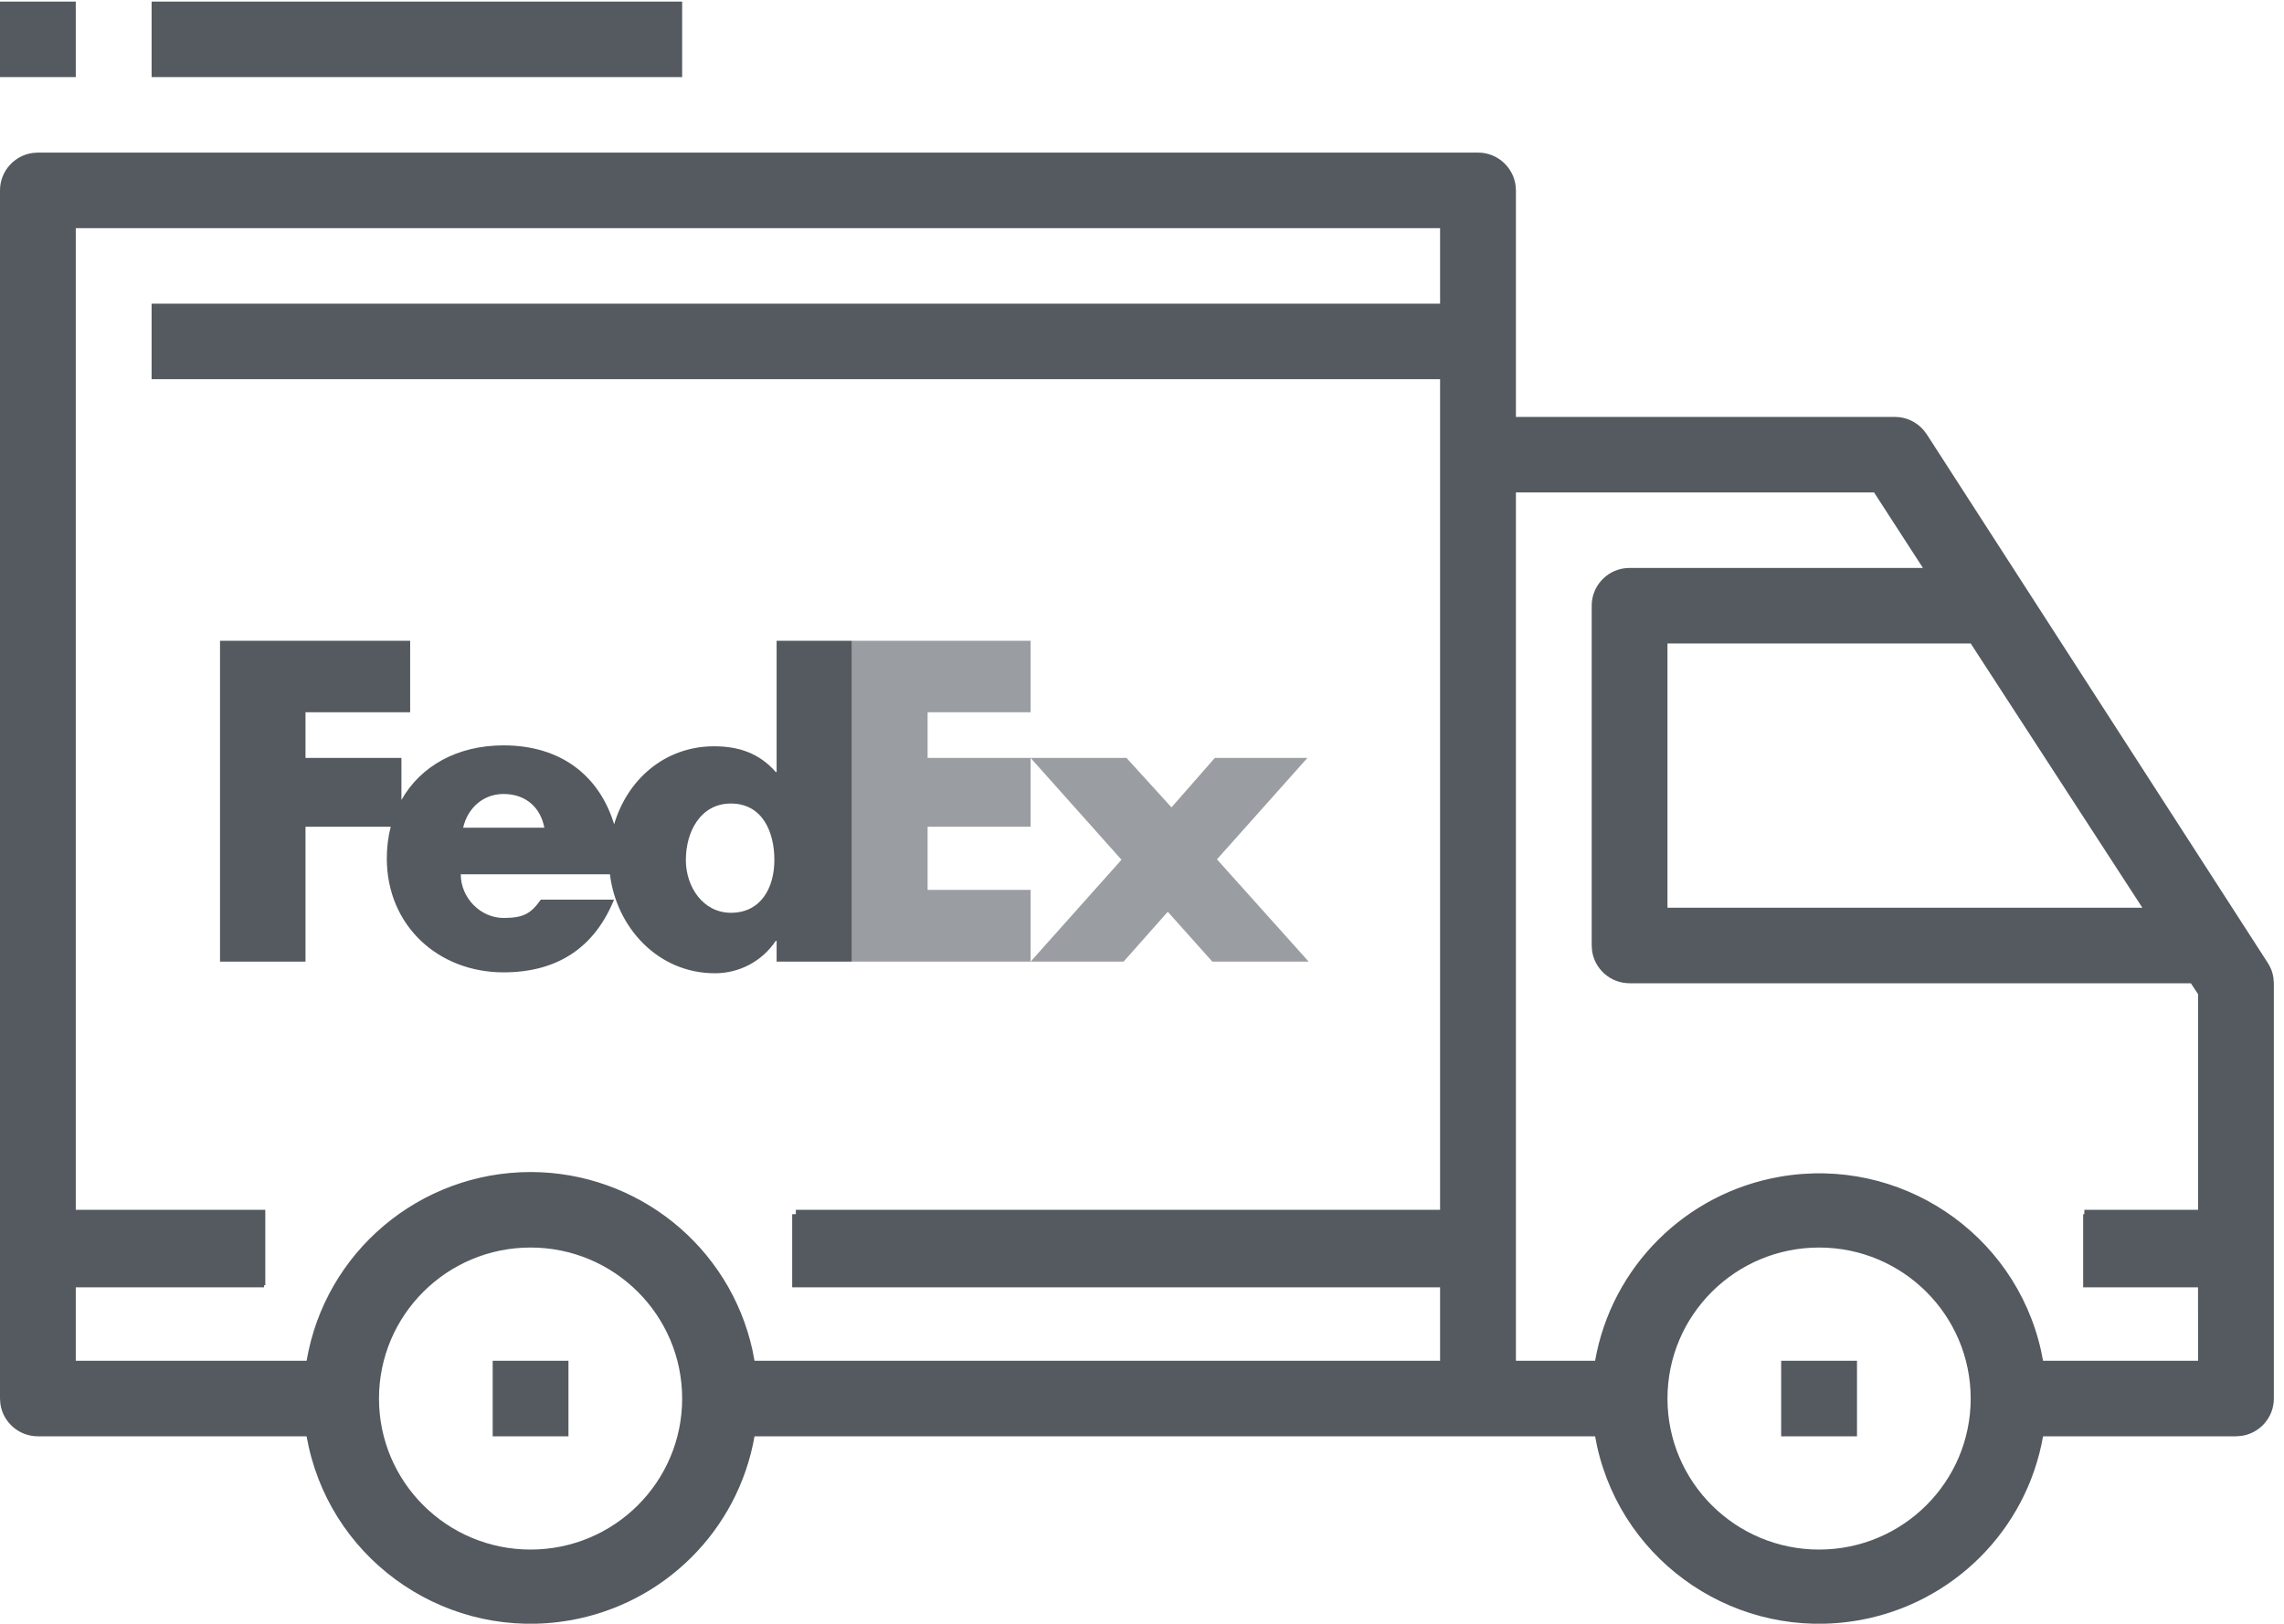
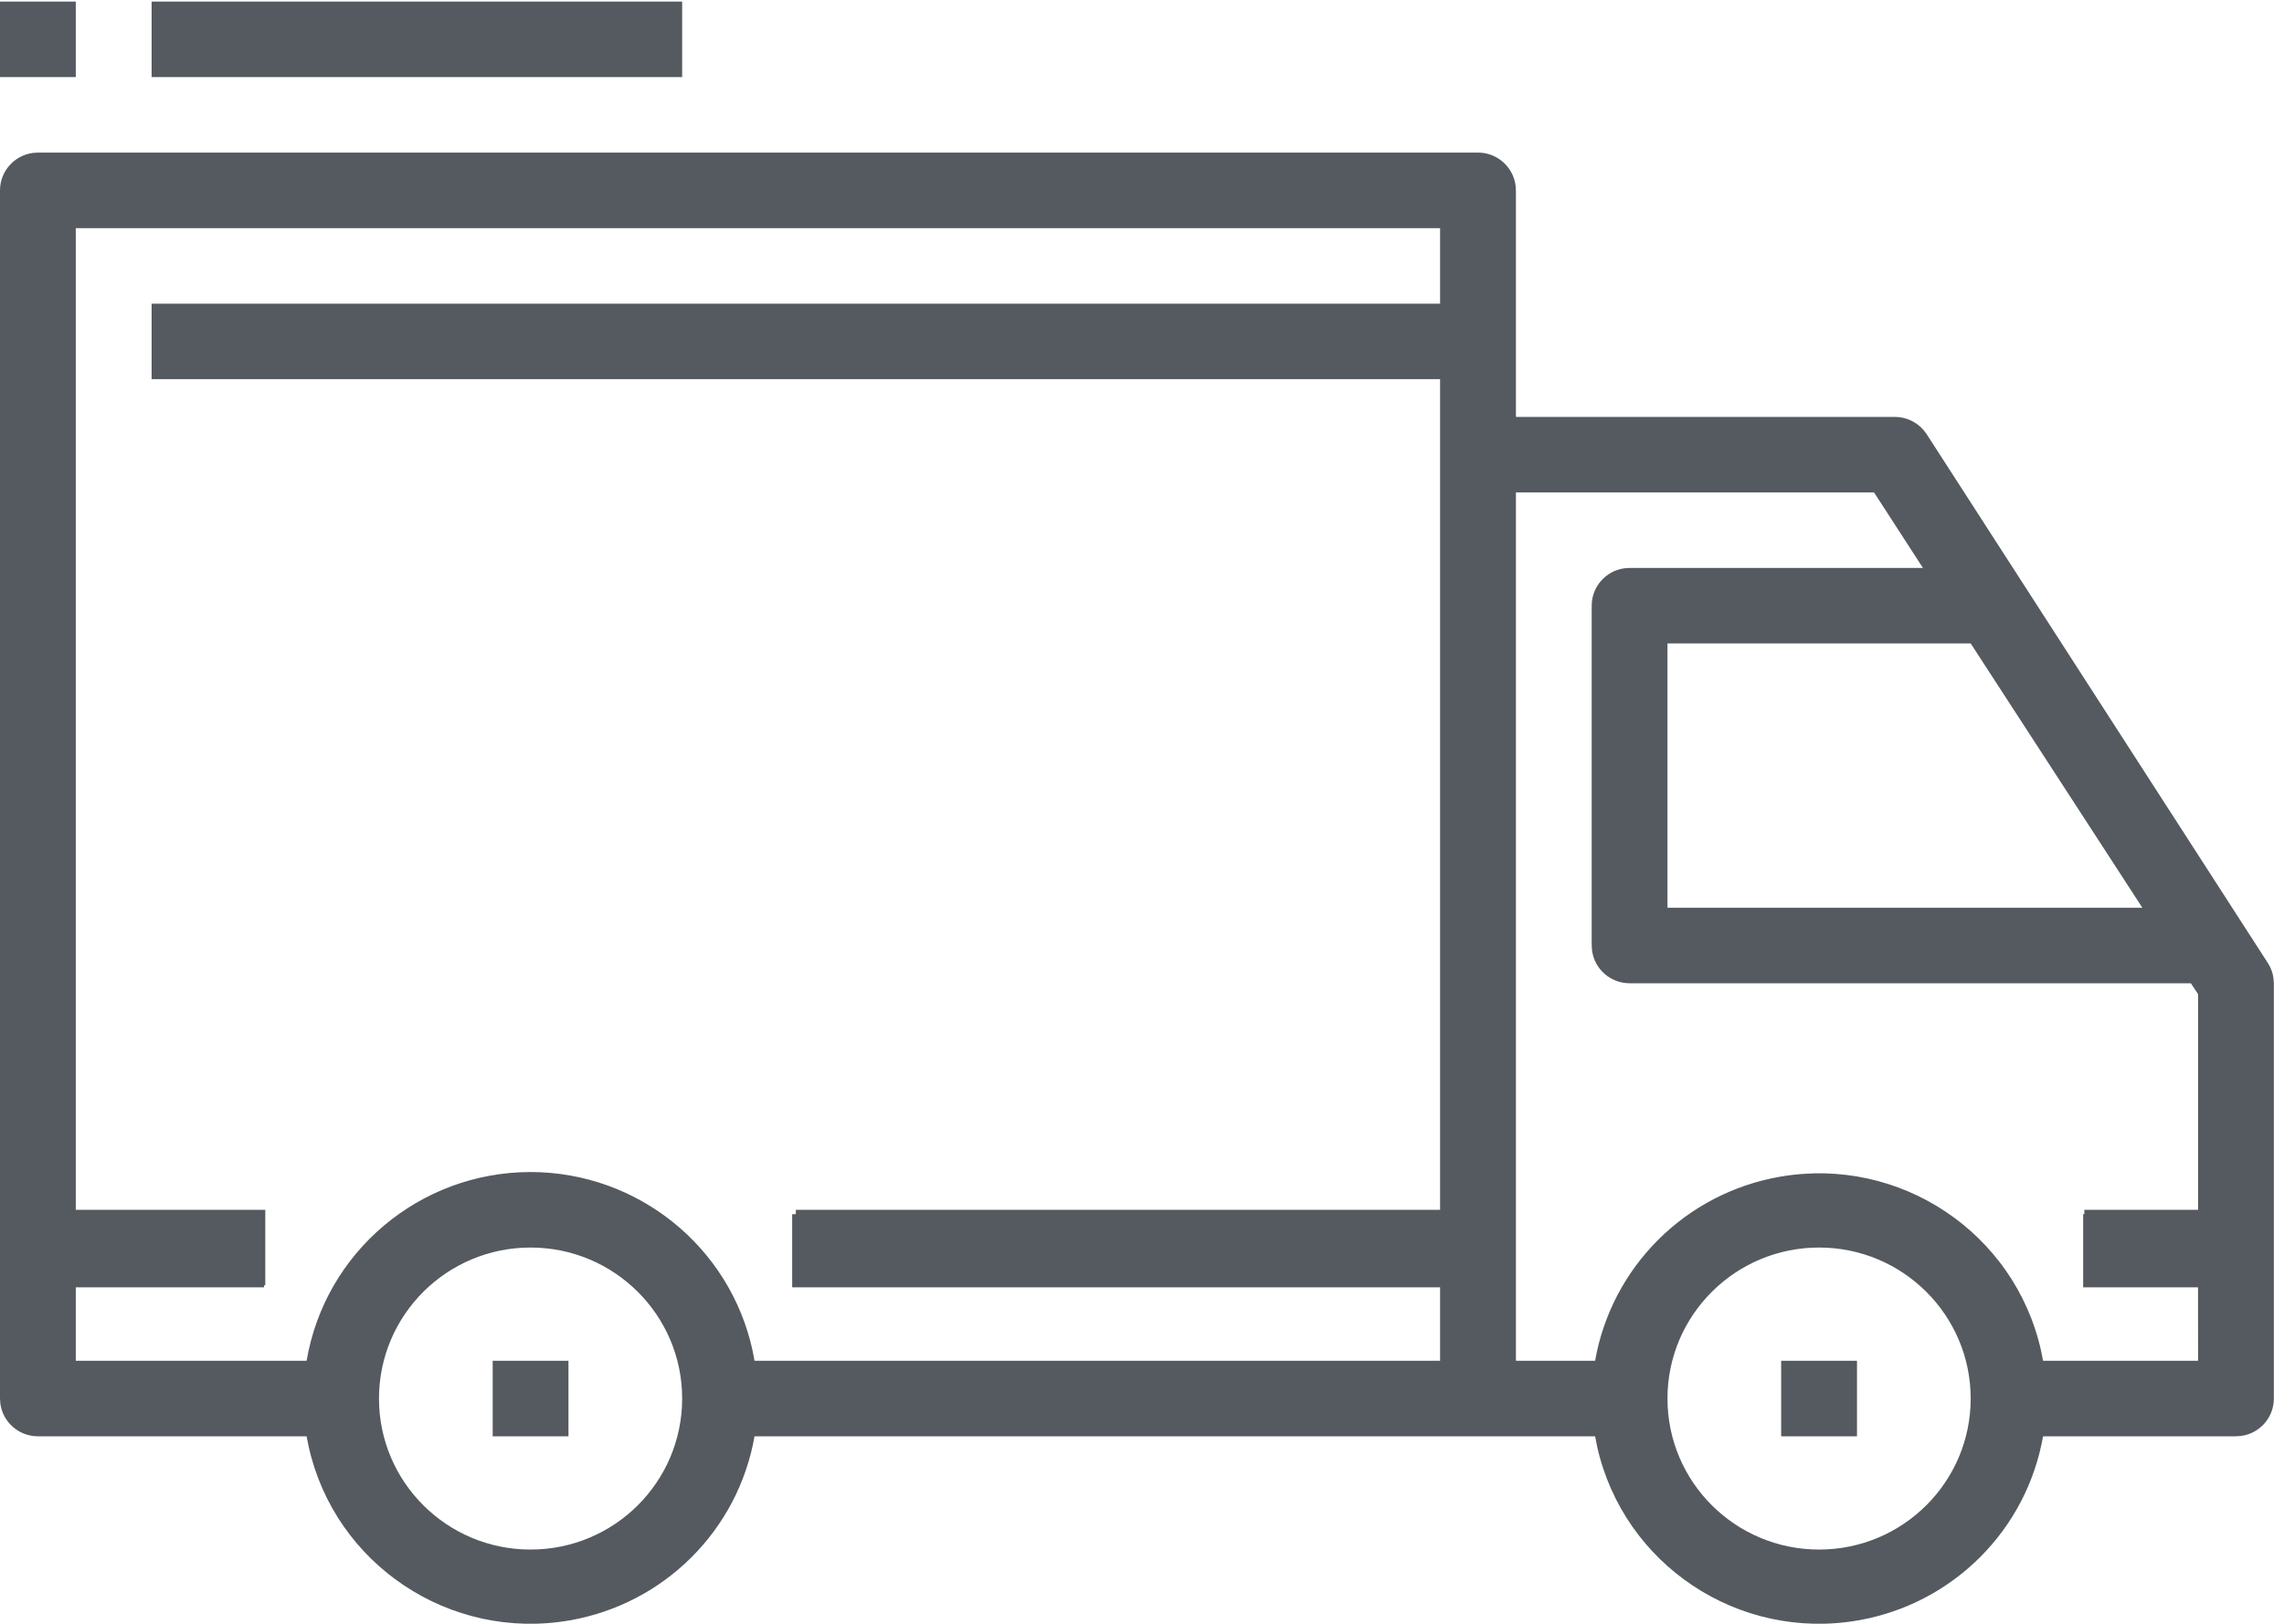
<svg xmlns="http://www.w3.org/2000/svg" width="45px" height="32px" viewBox="0 0 45 32" version="1.1">
  <title>147133B0-A662-4FA0-9A20-5087809ABB11</title>
  <desc>Created with sketchtool.</desc>
  <g id="-TG-40-/-Update-filter-design" stroke="none" stroke-width="1" fill="none" fill-rule="evenodd">
    <g id="PLP-card-02" transform="translate(-623, -304)">
      <g id="organism/-product-card/-large/-neutral-copy" transform="translate(67, 30)">
        <g id="Group-10" transform="translate(556, 269)">
          <g id="FEDEX-TRUCK-ICON-Copy" transform="translate(0, 5)">
            <g id="Group-25">
              <path d="M29.12,3.007 C29.498,3.007 29.81,3.288 29.86,3.651 L29.867,3.752 L29.867,8.216 L37.333,8.216 C37.551,8.216 37.755,8.311 37.896,8.472 L37.961,8.558 L44.68,18.975 C44.739,19.065 44.777,19.165 44.792,19.27 L44.8,19.377 L44.8,27.561 C44.8,27.938 44.519,28.249 44.155,28.298 L44.053,28.305 L40.253,28.305 C39.927,30.158 38.471,31.608 36.613,31.932 C34.245,32.345 31.987,30.825 31.468,28.511 L31.427,28.305 L14.866,28.305 C14.541,30.158 13.085,31.608 11.226,31.932 C8.859,32.345 6.6,30.825 6.082,28.511 L6.04,28.305 L0.747,28.305 C0.369,28.305 0.056,28.025 0.007,27.662 L1.75e-05,27.561 L1.75e-05,3.752 C1.75e-05,3.375 0.281,3.064 0.645,3.014 L0.747,3.007 L29.12,3.007 Z M35.84,24.585 C34.191,24.585 32.853,25.918 32.853,27.561 C32.853,29.205 34.191,30.537 35.84,30.537 C37.489,30.537 38.827,29.205 38.827,27.561 C38.827,25.918 37.489,24.585 35.84,24.585 Z M10.453,24.585 C8.804,24.585 7.467,25.918 7.467,27.561 C7.467,29.205 8.804,30.537 10.453,30.537 C12.103,30.537 13.44,29.205 13.44,27.561 C13.44,25.918 12.103,24.585 10.453,24.585 Z M11.2,26.817 L11.2,28.305 L9.707,28.305 L9.707,26.817 L11.2,26.817 Z M36.587,26.817 L36.587,28.305 L35.093,28.305 L35.093,26.817 L36.587,26.817 Z M36.923,9.704 L29.867,9.704 L29.867,26.817 L31.427,26.817 C31.753,24.964 33.209,23.514 35.067,23.19 C37.435,22.777 39.693,24.297 40.212,26.611 L40.253,26.817 L43.307,26.817 L43.306,25.369 L41.043,25.369 L41.043,23.928 L41.066,23.927 L41.067,23.841 L43.307,23.841 L43.307,19.592 L43.165,19.377 L32.107,19.377 C31.729,19.377 31.416,19.096 31.367,18.733 L31.36,18.633 L31.36,11.936 C31.36,11.56 31.641,11.248 32.005,11.199 L32.107,11.192 L37.886,11.192 L36.923,9.704 Z M28.373,4.496 L1.493,4.496 L1.493,23.841 L5.227,23.841 L5.227,25.329 L5.202,25.328 L5.203,25.369 L1.493,25.369 L1.493,26.817 L6.041,26.817 C6.405,24.671 8.269,23.099 10.453,23.097 C12.565,23.099 14.377,24.568 14.825,26.605 L14.866,26.817 L28.373,26.817 L28.373,25.369 L15.608,25.369 L15.608,23.928 L15.68,23.927 L15.68,23.841 L28.373,23.841 L28.373,7.472 L2.987,7.472 L2.987,5.984 L28.373,5.984 L28.373,4.496 Z M38.827,12.68 L32.853,12.68 L32.853,17.888 L42.209,17.888 L38.827,12.68 Z M13.44,0.031 L13.44,1.519 L2.987,1.519 L2.987,0.031 L13.44,0.031 Z M1.493,0.031 L1.493,1.519 L8.8817842e-15,1.519 L8.8817842e-15,0.031 L1.493,0.031 Z" id="Combined-Shape" fill="#545A5F" />
              <g id="Group-24" />
            </g>
            <g id="Group-6" transform="translate(4.335, 12.396)">
-               <path d="M17.859,2.54 L18.746,3.515 L19.6,2.54 L21.424,2.54 L19.642,4.539 L21.449,6.555 L19.551,6.555 L18.673,5.572 L17.802,6.555 L15.97,6.555 L17.761,4.547 L15.97,2.54 L17.859,2.54 Z M15.97,0.231 L15.97,1.64 L13.941,1.64 L13.941,2.54 L15.97,2.54 L15.97,3.896 L13.941,3.896 L13.941,5.141 L15.97,5.141 L15.97,6.555 L12.45,6.555 L12.45,0.231 L15.97,0.231 Z" id="Combined-Shape" fill="#9A9DA1" />
              <g id="Group-5" transform="translate(0, 0.096)" fill="#545A5F">
-                 <path d="M10.065,5.496 C9.518,5.496 9.178,4.987 9.178,4.456 C9.178,3.889 9.473,3.343 10.065,3.343 C10.678,3.343 10.922,3.889 10.922,4.456 C10.922,4.994 10.664,5.496 10.065,5.496 L10.065,5.496 Z M4.79,3.819 C4.883,3.418 5.196,3.155 5.586,3.155 C6.015,3.155 6.311,3.41 6.39,3.819 L4.79,3.819 Z M10.966,0.135 L10.966,2.723 L10.95,2.723 C10.621,2.346 10.21,2.215 9.734,2.215 C8.758,2.215 8.023,2.877 7.765,3.752 C7.47,2.788 6.711,2.197 5.586,2.197 C4.672,2.197 3.95,2.606 3.574,3.273 L3.574,2.444 L1.684,2.444 L1.684,1.544 L3.746,1.544 L3.746,0.135 L-9.24903226e-05,0.135 L-9.24903226e-05,6.459 L1.684,6.459 L1.684,3.8 L3.363,3.8 C3.313,3.996 3.286,4.205 3.286,4.426 C3.286,5.745 4.296,6.67 5.586,6.67 C6.67,6.67 7.385,6.162 7.763,5.237 L6.32,5.237 C6.124,5.515 5.976,5.598 5.586,5.598 C5.133,5.598 4.743,5.204 4.743,4.737 L7.682,4.737 C7.809,5.784 8.627,6.688 9.75,6.688 C10.235,6.688 10.679,6.451 10.95,6.049 L10.966,6.049 L10.966,6.459 L12.45,6.459 L12.45,0.135 L10.966,0.135 Z" id="Fill-3" />
-               </g>
+                 </g>
            </g>
          </g>
        </g>
      </g>
    </g>
  </g>
</svg>